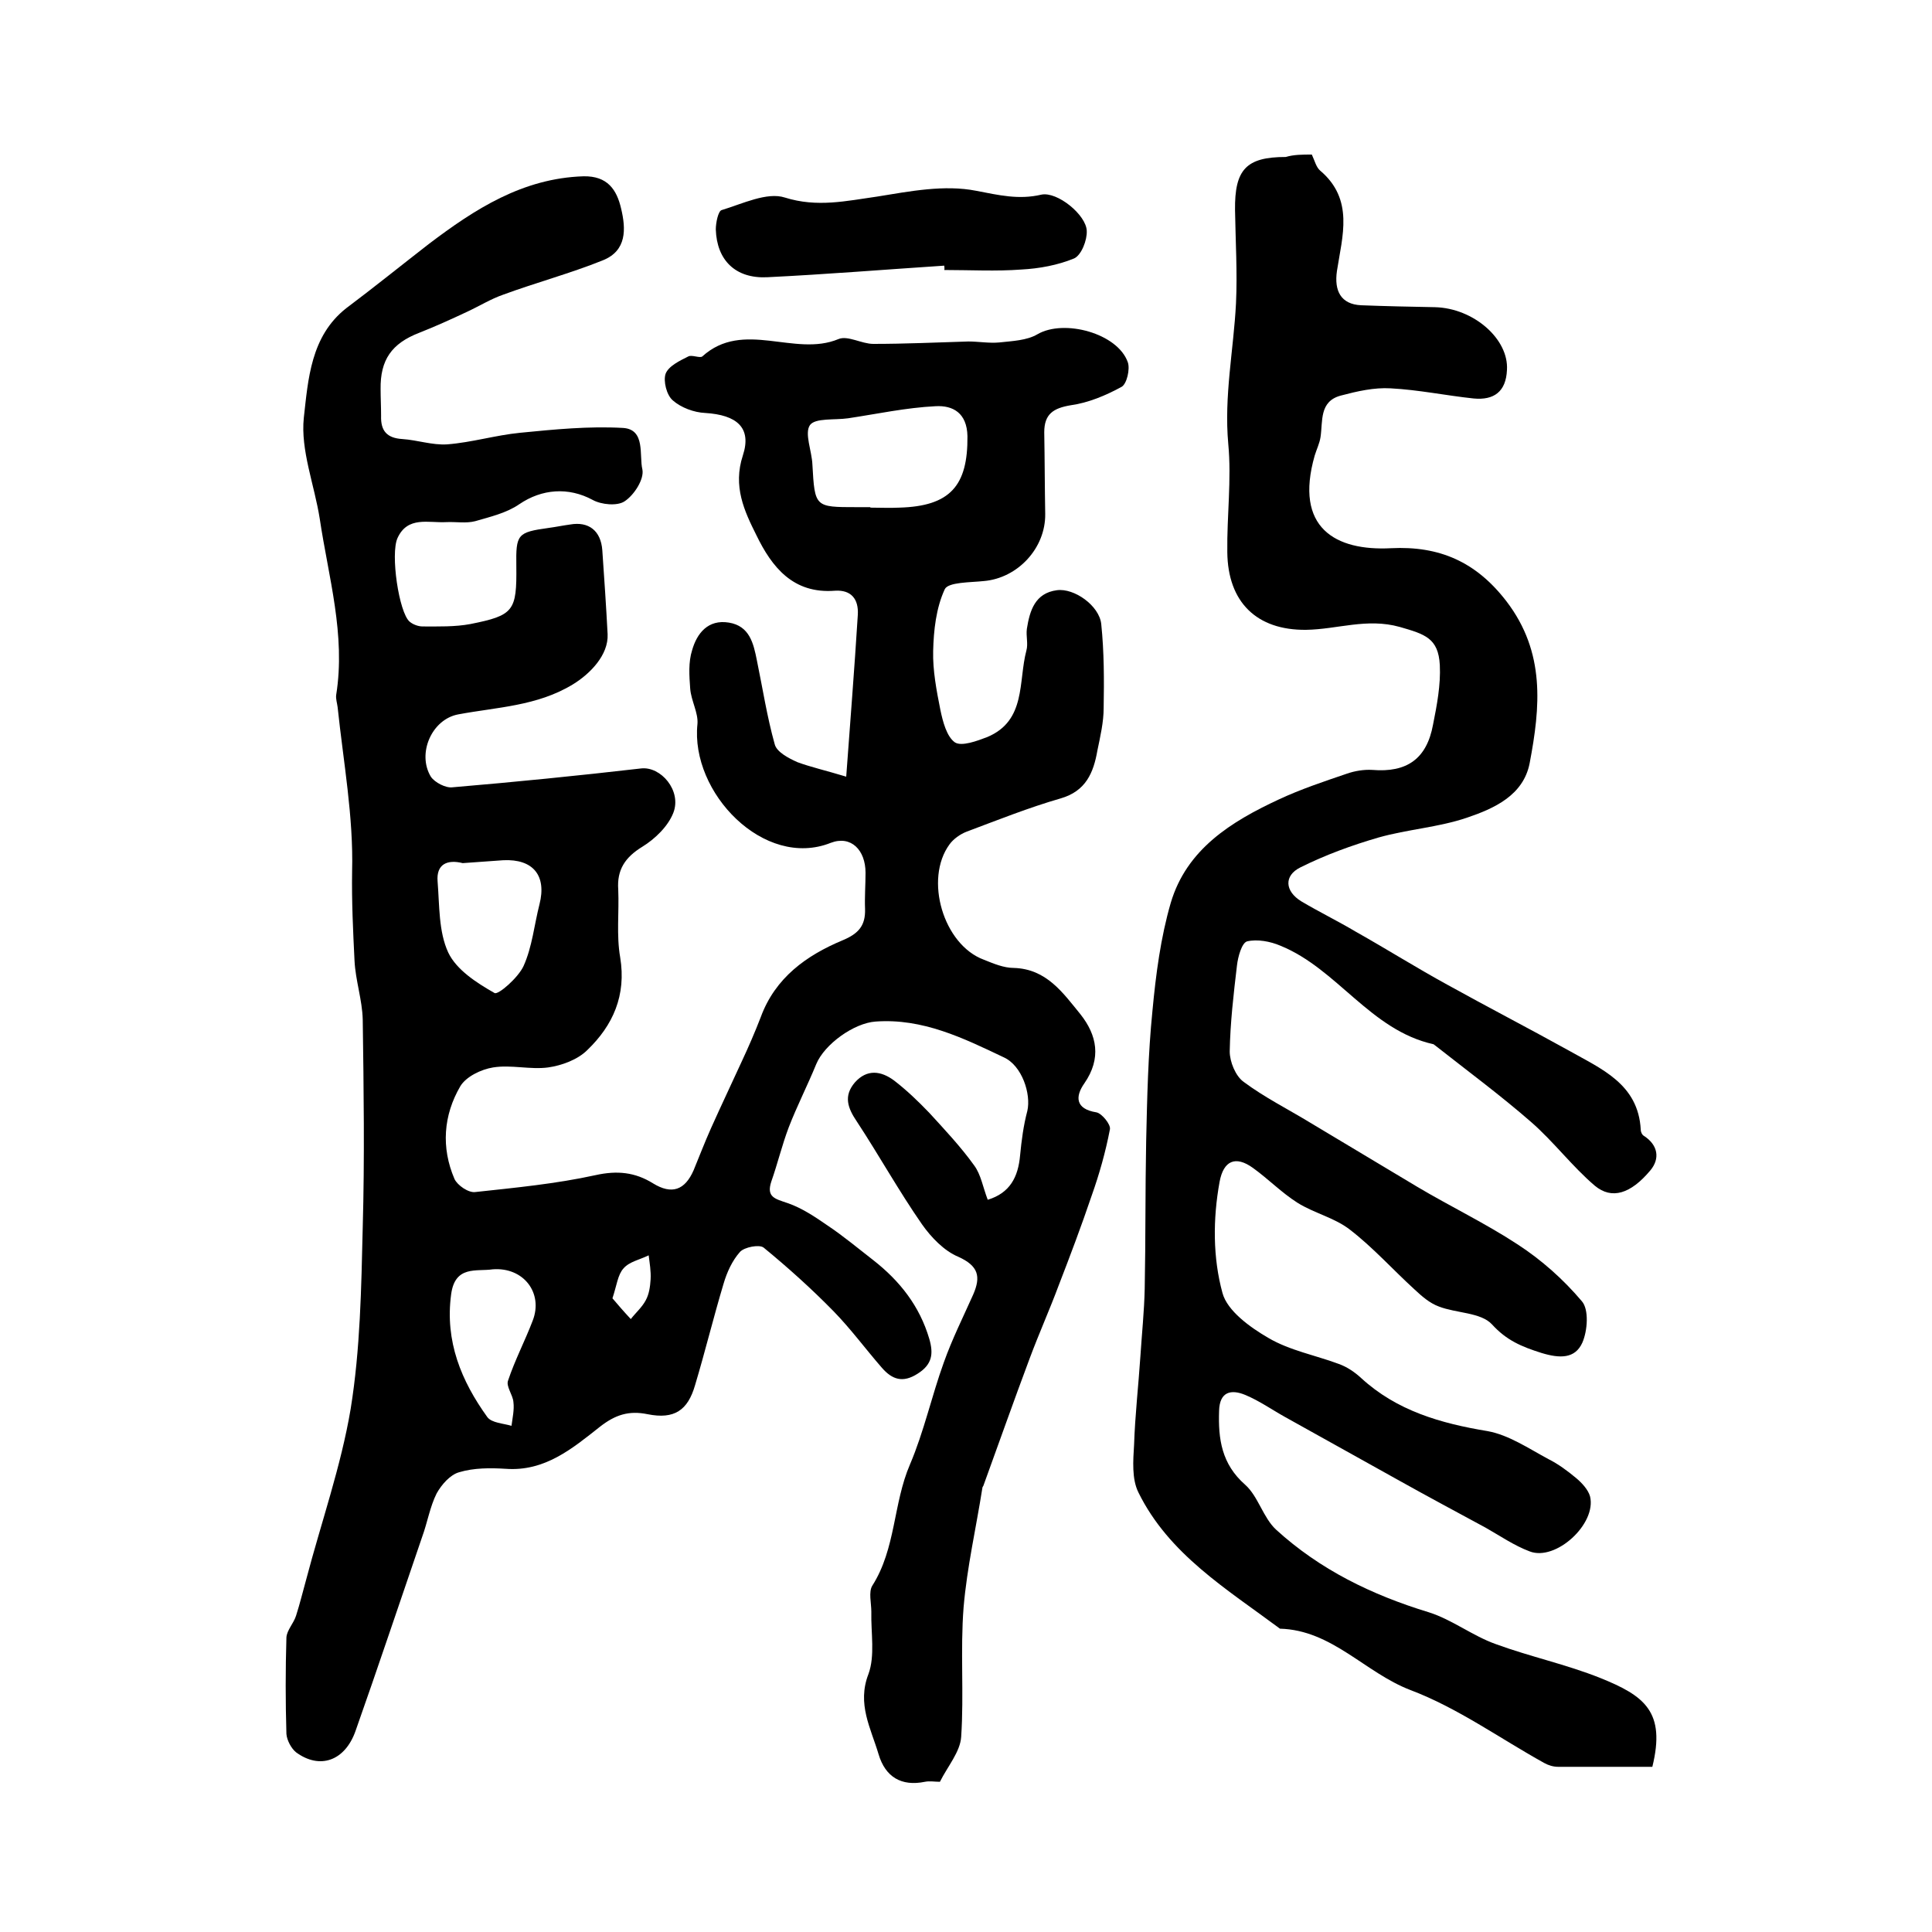
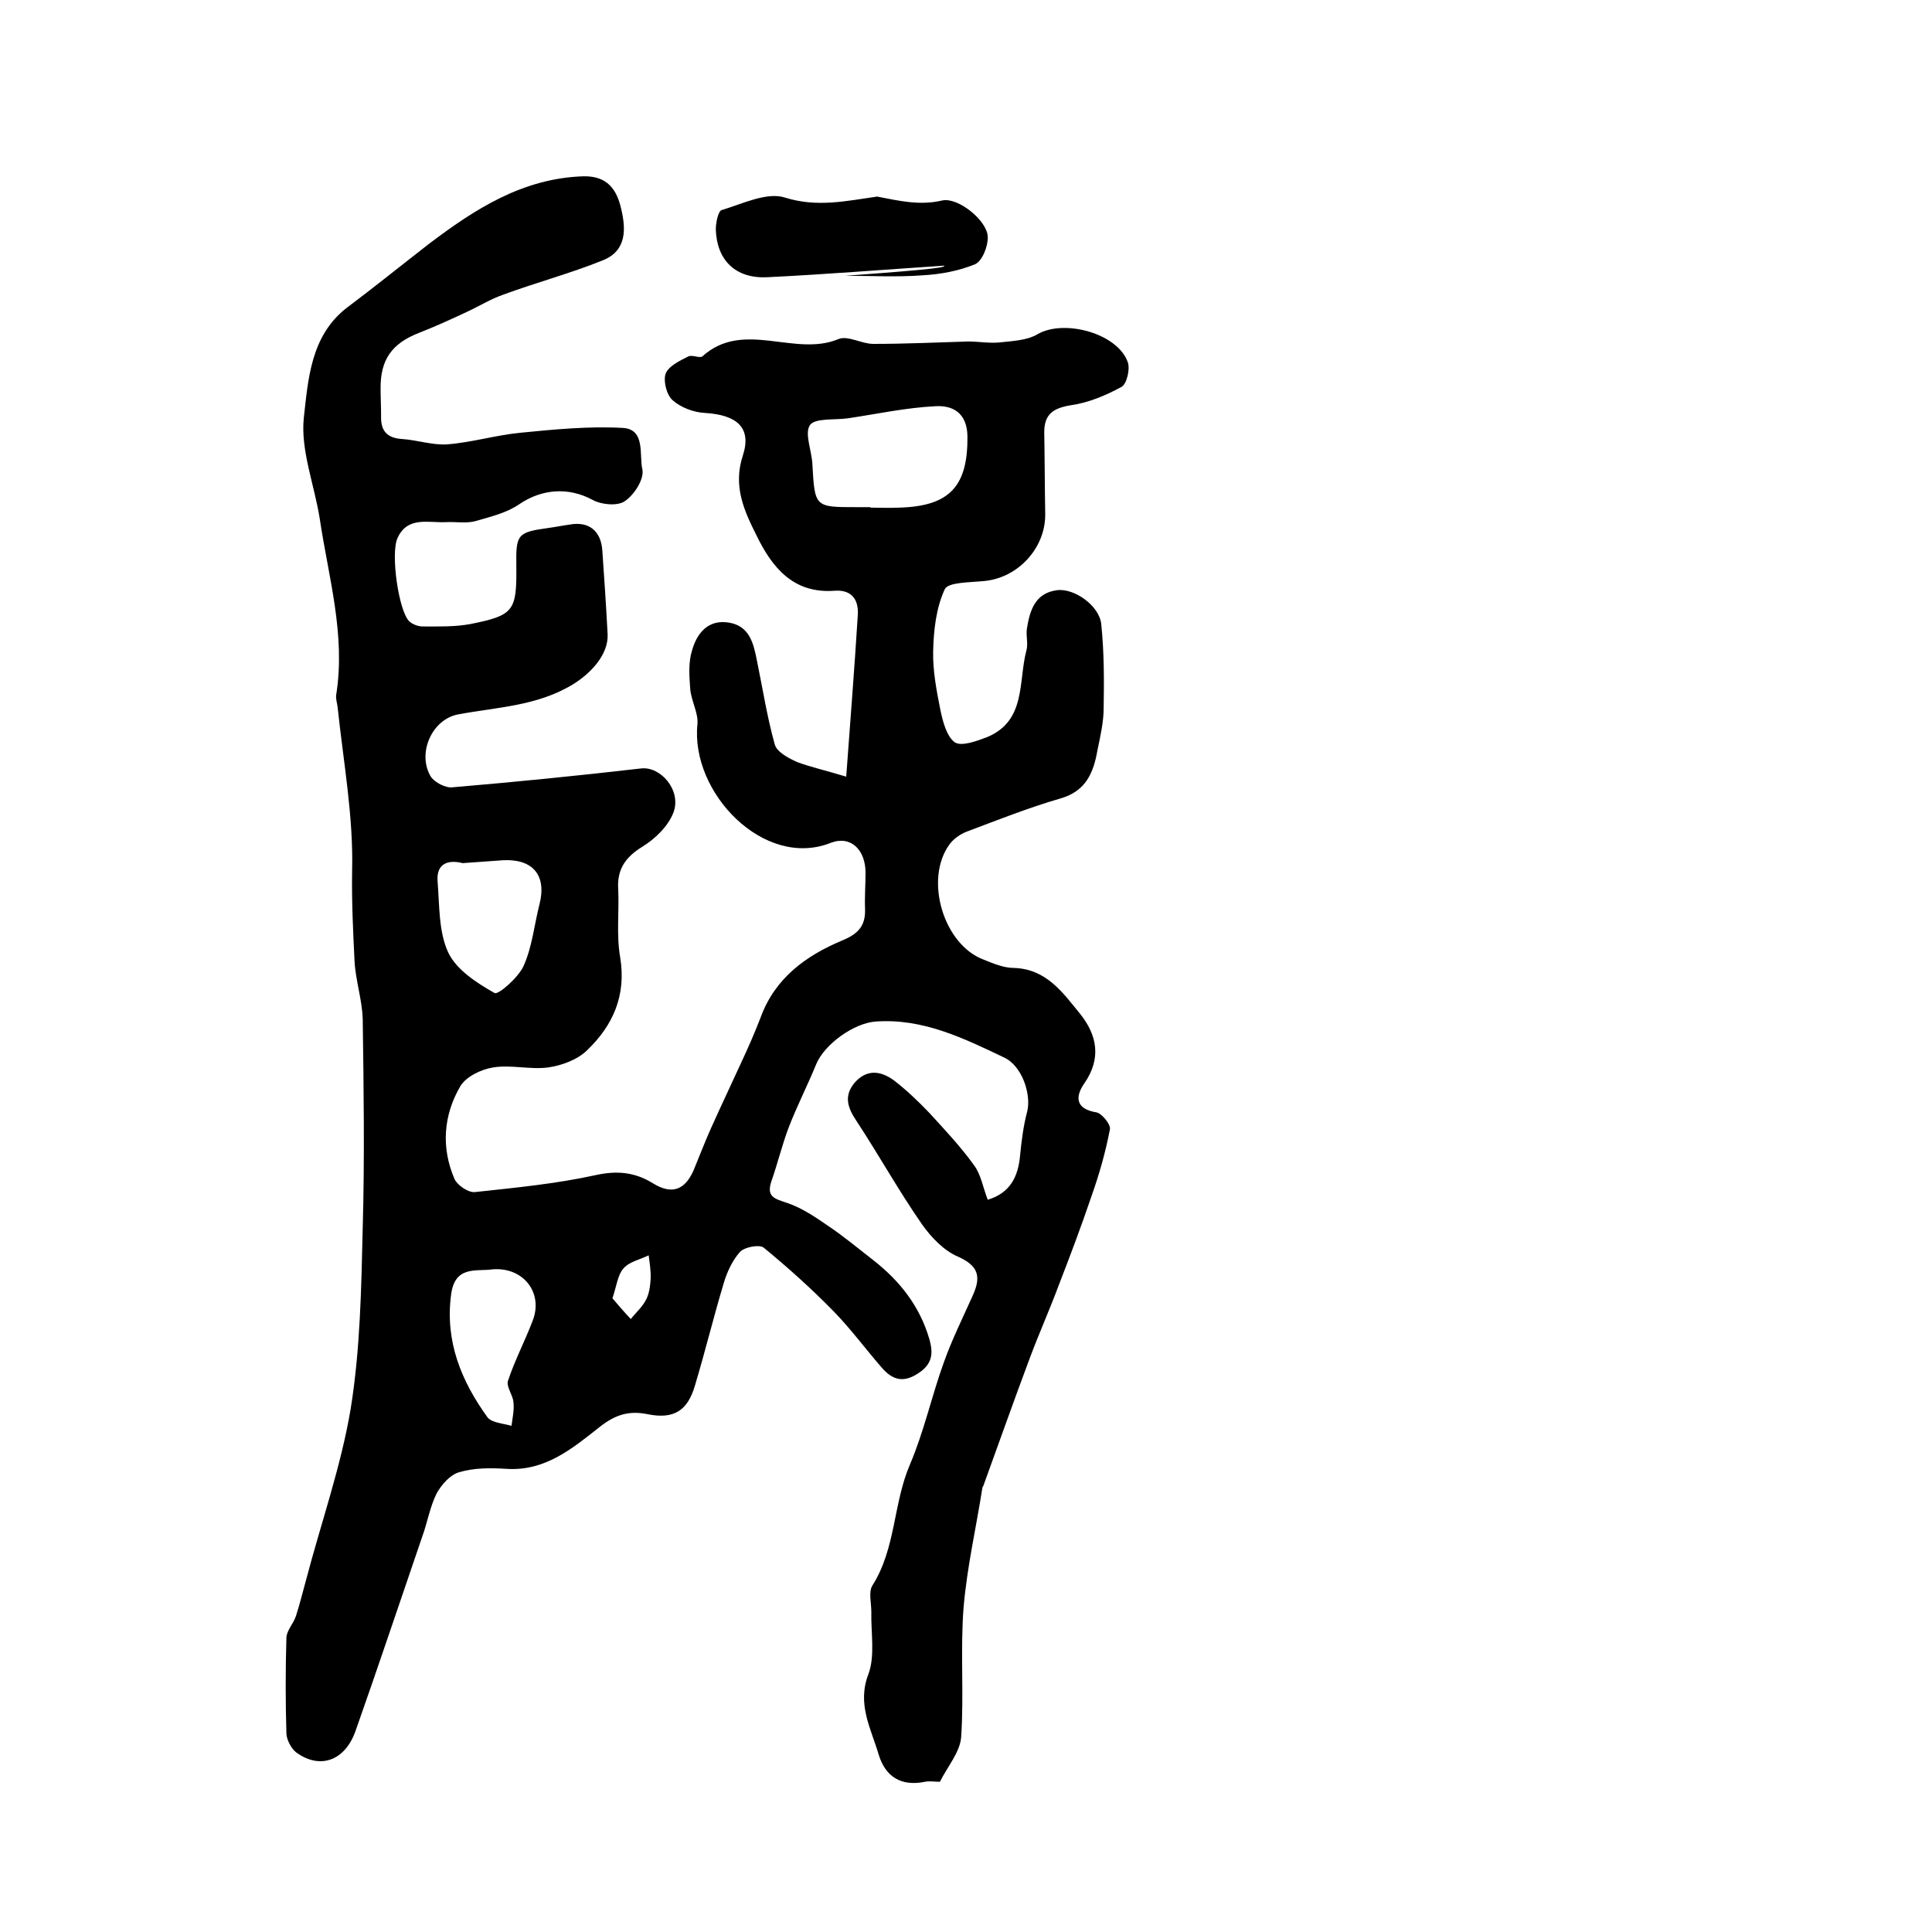
<svg xmlns="http://www.w3.org/2000/svg" version="1.1" id="图层_1" x="0px" y="0px" viewBox="0 0 400 400" style="enable-background:new 0 0 400 400;" xml:space="preserve">
  <style type="text/css">
	.st0{fill:#FFFFFF;}
</style>
  <g>
    <path d="M175.2,160.8c0.8-11,1.7-22.2,2.4-33.5c0.2-3.3-1.4-5.2-4.7-5c-8.7,0.7-13.1-4.9-16.3-11.5c-2.5-5-4.9-10.1-2.8-16.5   c1.9-5.8-1.3-8.4-7.8-8.8c-2.3-0.1-5-1.1-6.7-2.6c-1.3-1.1-2-4-1.5-5.5c0.6-1.6,2.9-2.7,4.7-3.6c0.7-0.4,2.4,0.4,2.9,0   c8.5-7.7,19.1,0.2,28.2-3.6c1.9-0.8,4.8,1,7.2,1c6.6,0,13.1-0.3,19.7-0.5c2.1,0,4.3,0.4,6.4,0.2c2.7-0.3,5.7-0.4,7.9-1.7   c5.5-3.2,16.6-0.2,18.7,5.8c0.5,1.4-0.2,4.5-1.3,5.1c-3.3,1.8-6.9,3.3-10.5,3.8c-3.6,0.6-5.5,1.8-5.5,5.6   c0.1,5.6,0.1,11.3,0.2,16.9c0.1,7.1-5.7,13.3-12.7,13.9c-2.8,0.3-7.4,0.2-8.1,1.7c-1.8,3.9-2.3,8.5-2.4,12.8   c-0.1,4,0.7,8.2,1.5,12.2c0.5,2.4,1.3,5.5,3,6.7c1.4,0.9,4.6-0.3,6.7-1.1c8.1-3.4,6.4-11.5,8.1-17.9c0.4-1.4-0.1-3,0.1-4.5   c0.6-3.8,1.7-7.4,6.2-8c3.6-0.5,8.8,3.2,9.2,7c0.6,5.8,0.6,11.6,0.5,17.4c0,2.9-0.7,5.9-1.3,8.8c-0.8,4.6-2.4,8.4-7.6,9.9   c-6.6,1.9-13.1,4.5-19.5,6.9c-1.3,0.5-2.7,1.5-3.5,2.6c-5.3,7.2-1.3,20.8,7.1,23.9c2,0.8,4.1,1.7,6.2,1.7   c6.8,0.2,10.2,5.2,13.8,9.6c3.4,4.3,4.4,9.1,0.8,14.3c-1.9,2.7-1.9,5.3,2.5,6c1.1,0.2,3,2.5,2.8,3.5c-0.9,4.7-2.2,9.3-3.8,13.8   c-2.1,6.2-4.4,12.3-6.8,18.5c-1.9,5.1-4.1,10-6,15.1c-3.3,8.8-6.4,17.6-9.6,26.4c-0.1,0.2-0.2,0.3-0.2,0.4   c-1.3,8.3-3.2,16.5-3.9,24.8c-0.7,8.9,0.1,17.9-0.5,26.8c-0.2,3.1-2.8,6.1-4.4,9.3c-1.1,0-2.1-0.2-3.1,0c-4.9,1-8.2-1-9.6-5.7   c-1.6-5.4-4.5-10.4-2.1-16.6c1.4-3.8,0.5-8.5,0.6-12.9c0-1.8-0.6-4.1,0.2-5.4c4.9-7.7,4.3-17,7.8-25.1c2.9-6.8,4.5-14.2,7-21.1   c1.7-4.8,4-9.4,6.1-14.1c1.6-3.7,1.1-5.9-3.1-7.8c-2.9-1.2-5.6-4-7.5-6.7c-4.8-6.9-8.9-14.3-13.5-21.3c-1.9-2.8-2.8-5.3-0.4-8.1   c2.5-2.8,5.4-2.4,8.1-0.4c2.6,2,5,4.3,7.3,6.7c3.2,3.5,6.5,7,9.3,10.9c1.4,1.9,1.8,4.5,2.8,7.1c4.6-1.4,6.3-4.7,6.7-9.2   c0.3-3.1,0.7-6.2,1.5-9.2c0.8-3.5-1.1-9.4-4.9-11.1c-8.4-4-16.8-8.1-26.5-7.4c-4.5,0.3-10.6,4.7-12.3,8.8c-1.8,4.4-4,8.7-5.7,13.1   c-1.4,3.7-2.3,7.5-3.6,11.2c-1.1,3.3,0.8,3.6,3.4,4.5c2.9,1,5.6,2.8,8.2,4.6c3.3,2.2,6.4,4.8,9.5,7.2c5.5,4.3,9.6,9.5,11.6,16.3   c0.9,3.1,0.6,5.3-2.4,7.2c-3.1,2-5.3,1.2-7.4-1.2c-3.4-3.9-6.4-8-10-11.7c-4.6-4.7-9.5-9.1-14.5-13.2c-0.9-0.7-4-0.1-4.9,0.9   c-1.6,1.8-2.7,4.2-3.4,6.6c-2.1,7-3.8,14-5.9,21c-1.5,5.2-4.3,7.1-9.8,6c-3.9-0.8-6.7,0.1-9.9,2.6c-5.7,4.5-11.4,9.3-19.5,8.7   c-3.2-0.2-6.6-0.2-9.6,0.7c-1.9,0.5-3.7,2.6-4.7,4.4c-1.4,2.8-1.9,6-3,9c-4.6,13.4-9.1,26.9-13.8,40.2c-2.2,6.2-7.4,8-12.3,4.4   c-1-0.8-1.9-2.5-2-3.8c-0.2-6.7-0.2-13.3,0-20c0.1-1.5,1.5-2.9,2-4.5c0.8-2.5,1.4-5,2.1-7.5c3.1-11.8,7.2-23.4,9.2-35.3   c2-12.4,2.2-25,2.5-37.6c0.4-14.3,0.2-28.7,0-43c-0.1-4.1-1.5-8.1-1.7-12.2c-0.3-6.1-0.6-12.2-0.5-18.5c0.3-11.3-1.8-22.6-3-34   c-0.1-0.8-0.4-1.7-0.3-2.5c2-12.5-1.6-24.4-3.4-36.5c-1.1-7-4-14.2-3.3-20.9c0.9-7.9,1.4-16.9,8.8-22.7C77.3,59.6,83,55,88.8,50.5   c9.5-7.2,19.4-13.6,32-14c5-0.1,6.9,2.8,7.8,6.7c1,4.2,1.2,8.7-3.8,10.7c-6.7,2.7-13.8,4.6-20.6,7.1c-2.6,0.9-5,2.4-7.6,3.6   c-3.2,1.5-6.5,3-9.8,4.3c-5.7,2.2-8.1,5.6-8,11.7c0,1.8,0.1,3.6,0.1,5.5c-0.1,3.1,1.2,4.6,4.4,4.8c3.1,0.2,6.2,1.3,9.3,1.1   c5.1-0.4,10-1.9,15.1-2.4c7.1-0.7,14.2-1.4,21.3-1c4.7,0.3,3.3,5.7,4,8.6c0.4,2-1.7,5.3-3.7,6.6c-1.5,1-4.8,0.7-6.6-0.3   c-5-2.7-10.5-2.3-15.2,0.9c-2.6,1.8-6,2.6-9.1,3.5c-1.9,0.5-4,0.1-6,0.2c-3.7,0.2-8-1.3-10.1,3.3c-1.5,3.3,0.3,15.4,2.5,17.3   c0.7,0.6,1.8,1,2.7,1c3.3,0,6.7,0.1,9.9-0.5c9-1.8,9.6-2.7,9.5-12c-0.1-6.6,0.2-7,6.7-7.9c1.5-0.2,2.9-0.5,4.4-0.7   c3.9-0.7,6.4,1.3,6.7,5.3c0.4,5.8,0.8,11.6,1.1,17.4c0.2,4.3-3.6,8.2-7.2,10.4c-7.4,4.5-15.7,4.7-23.7,6.2c-5.5,1-8.6,8.1-5.7,12.9   c0.8,1.2,3.1,2.4,4.5,2.2c13-1.1,26-2.4,39-3.9c4.1-0.5,8.5,4.6,6.7,9.2c-1.1,2.8-3.8,5.4-6.4,7c-3.6,2.2-5.3,4.8-5,8.9   c0.2,4.7-0.4,9.4,0.4,14c1.3,7.9-1.5,14.1-6.8,19.2c-2,2-5.3,3.2-8.1,3.6c-3.7,0.5-7.7-0.6-11.4,0c-2.5,0.4-5.6,1.9-6.8,3.9   c-3.5,6-4,12.7-1.2,19.2c0.6,1.3,2.9,2.9,4.3,2.7c8.3-0.9,16.7-1.7,24.9-3.5c4.5-1,8.2-0.6,11.9,1.7c3.9,2.4,6.6,1.4,8.4-2.7   c1.2-2.9,2.3-5.8,3.6-8.7c2.1-4.7,4.3-9.3,6.4-13.9c1.4-3,2.7-6,3.9-9.1c3-8.2,9.5-12.8,16.9-15.9c3.4-1.4,4.8-3.1,4.7-6.5   c-0.1-2.5,0.1-5,0.1-7.5c0-4.7-3-7.8-7.2-6.2c-13.8,5.5-29.1-10.4-27.6-24.6c0.2-2.3-1.3-4.8-1.5-7.3c-0.2-2.7-0.4-5.5,0.4-8   c1-3.5,3.3-6.4,7.6-5.7c4.3,0.7,5.1,4.3,5.8,7.8c1.2,5.8,2.1,11.7,3.7,17.4c0.4,1.6,2.9,2.9,4.7,3.7   C167.8,158.8,170.9,159.5,175.2,160.8z M180.2,105c0,0,0,0.1,0,0.1c2,0,4,0.1,6,0c10.5-0.3,14.2-4.5,14.1-14.8   c-0.1-4.8-3-6.4-6.6-6.2c-6.1,0.3-12.1,1.6-18.1,2.5c-2.8,0.4-6.8-0.1-7.9,1.4c-1.2,1.7,0.4,5.4,0.5,8.2c0.5,8.8,0.5,8.8,9.1,8.8   C178.2,105,179.2,105,180.2,105z M95.8,178.7c-3.2-0.8-5.5,0.2-5.2,3.8c0.4,5,0.2,10.4,2.2,14.7c1.7,3.6,5.9,6.3,9.6,8.4   c0.8,0.4,4.9-3.2,6-5.6c1.8-4,2.2-8.5,3.3-12.8c1.5-5.9-1.3-9.4-7.5-9.1C101.4,178.3,98.6,178.5,95.8,178.7z M102,262.8   c-3.3,0.5-7.8-0.9-8.6,5.2c-1.3,9.7,2.1,17.9,7.5,25.4c0.9,1.2,3.3,1.3,5,1.8c0.2-1.6,0.6-3.3,0.4-4.9c-0.1-1.5-1.6-3.3-1.1-4.5   c1.4-4.2,3.5-8.2,5.1-12.4C112.5,267.7,108.4,262.3,102,262.8z M126.8,268.8c1.1,1.3,2.4,2.8,3.8,4.3c1-1.3,2.3-2.4,3.1-3.9   c0.7-1.3,0.9-2.8,1-4.3c0.1-1.7-0.2-3.4-0.4-5c-1.8,0.9-4,1.3-5.2,2.7C127.9,263.9,127.7,266.1,126.8,268.8z" />
-     <path d="M271.6,32c0.6,1.3,0.9,2.6,1.7,3.3c7.1,6,4.6,13.6,3.5,20.8c-0.6,4.1,0.8,6.9,5,7.1c5.1,0.2,10.2,0.3,15.3,0.4   c8,0.2,15.3,6.6,14.9,13c-0.2,4.5-2.7,6.3-6.9,5.9c-5.7-0.6-11.4-1.8-17.2-2.1c-3.4-0.2-6.9,0.6-10.3,1.5c-4.5,1.2-3.7,5.3-4.2,8.6   c-0.2,1.3-0.8,2.5-1.2,3.8c-4.3,15,4.3,19.8,15.8,19.2c10-0.5,17.6,2.8,23.9,11c8.1,10.6,7,21.9,4.8,33.5c-1.3,6.7-7.4,9.4-13,11.3   c-5.9,2-12.3,2.4-18.3,4.1c-5.5,1.6-11,3.6-16.2,6.2c-3.4,1.7-3.2,4.9,0.2,7c3.7,2.2,7.6,4.1,11.3,6.3c6.4,3.6,12.6,7.5,19,11   c8.3,4.6,16.8,9,25.1,13.6c6.7,3.8,14.4,6.9,14.9,16.4c0,0.5,0.3,1.1,0.7,1.3c2.9,1.9,3.3,4.7,1.3,7.1c-4.1,4.9-8,6.1-11.5,3.2   c-4.7-4-8.5-9.1-13.2-13.2c-6.3-5.5-13.2-10.6-19.8-15.8c-0.1-0.1-0.3-0.2-0.4-0.3c-13.1-2.9-19.9-15.6-31.7-20.4   c-2.1-0.9-4.8-1.4-6.9-0.9c-1.1,0.3-1.9,3.2-2.1,5c-0.7,5.9-1.4,11.9-1.5,17.8c0,2.1,1.2,5.1,2.9,6.3c4.3,3.2,9.1,5.6,13.7,8.4   c7.4,4.4,14.8,8.9,22.2,13.3c6.9,4.1,14.2,7.6,20.9,12c4.9,3.2,9.4,7.2,13.2,11.7c1.5,1.7,1.2,6.1,0.1,8.6   c-1.5,3.3-4.6,3.3-8.5,2.1c-4.1-1.3-7.2-2.6-10.2-5.9c-2.3-2.5-7.4-2.3-11-3.7c-1.9-0.7-3.5-2.1-5-3.5c-4.5-4.1-8.6-8.7-13.4-12.4   c-3.2-2.5-7.4-3.4-10.9-5.6c-3.3-2.1-6-4.9-9.2-7.2c-3.6-2.6-6.1-1.5-6.9,2.9c-1.4,7.7-1.4,15.7,0.6,23c1,3.7,5.7,7.1,9.5,9.3   c4.4,2.6,9.8,3.6,14.6,5.4c1.7,0.6,3.3,1.7,4.6,2.9c7.4,6.8,16.5,9.4,26.2,11c4.4,0.8,8.5,3.6,12.6,5.8c2,1,3.9,2.4,5.7,3.9   c1.2,1,2.5,2.4,2.9,3.8c1.4,5.7-7.1,13.5-12.5,11.4c-3.2-1.2-6.1-3.2-9.1-4.9c-5.9-3.2-11.9-6.4-17.8-9.7   c-7.9-4.4-15.8-8.8-23.7-13.2c-2.7-1.5-5.4-3.4-8.3-4.6c-2.9-1.2-5.3-0.7-5.4,3.3c-0.2,5.8,0.5,11,5.4,15.3   c2.7,2.4,3.7,6.8,6.4,9.3c9.1,8.3,19.8,13.5,31.6,17.1c4.8,1.5,9.1,4.9,13.9,6.6c7.1,2.6,14.6,4.2,21.6,7c9.2,3.7,13.6,7,10.8,18.4   c-6.3,0-12.9,0-19.5,0c-1,0-2-0.3-2.9-0.8c-9.2-5.1-17.9-11.4-27.7-15.1c-9.4-3.6-16.2-12.4-27-12.7c-11-8.2-23-15.4-29.3-28.2   c-1.4-2.8-1.1-6.6-0.9-9.9c0.2-6.1,0.9-12.2,1.3-18.2c0.3-4.7,0.8-9.4,0.9-14.1c0.2-10.2,0.1-20.3,0.3-30.5c0.2-9,0.4-18.1,1.3-27   c0.7-7.5,1.7-15.2,3.8-22.4c3.3-11.1,12.5-16.8,22.4-21.4c4.5-2.1,9.3-3.7,14-5.3c1.7-0.6,3.6-0.9,5.3-0.8   c7.2,0.6,11.3-2.3,12.6-9.4c0.8-4,1.6-8.2,1.4-12.3c-0.3-5.6-3.1-6.4-8.3-7.9c-6.8-1.9-12.9,0.5-19.4,0.6   c-10.2,0.1-16.2-5.7-16.3-16.1c-0.1-7.5,0.9-15,0.2-22.4c-0.9-9.9,1.1-19.4,1.6-29.1c0.3-6.4-0.1-12.9-0.2-19.3   c-0.1-8.4,2.3-11,10.5-11C267.9,32,269.6,32,271.6,32z" />
-     <path d="M195.5,55c-12.2,0.8-24.4,1.8-36.7,2.4c-6.5,0.3-10.4-3.5-10.6-9.9c0-1.4,0.5-3.8,1.2-4c4.3-1.3,9.4-3.8,13.1-2.6   c6.7,2.1,12.7,0.7,19.1-0.2c6.8-1.1,13.9-2.5,20.5-1.2c4.7,0.9,8.8,1.9,13.5,0.8c3.3-0.7,9.3,4.2,9.4,7.5c0.1,1.9-1.1,5-2.6,5.7   c-3.4,1.4-7.2,2.1-10.9,2.3c-5.3,0.4-10.6,0.1-16,0.1C195.6,55.6,195.5,55.3,195.5,55z" />
+     <path d="M195.5,55c-12.2,0.8-24.4,1.8-36.7,2.4c-6.5,0.3-10.4-3.5-10.6-9.9c0-1.4,0.5-3.8,1.2-4c4.3-1.3,9.4-3.8,13.1-2.6   c6.7,2.1,12.7,0.7,19.1-0.2c4.7,0.9,8.8,1.9,13.5,0.8c3.3-0.7,9.3,4.2,9.4,7.5c0.1,1.9-1.1,5-2.6,5.7   c-3.4,1.4-7.2,2.1-10.9,2.3c-5.3,0.4-10.6,0.1-16,0.1C195.6,55.6,195.5,55.3,195.5,55z" />
  </g>
</svg>